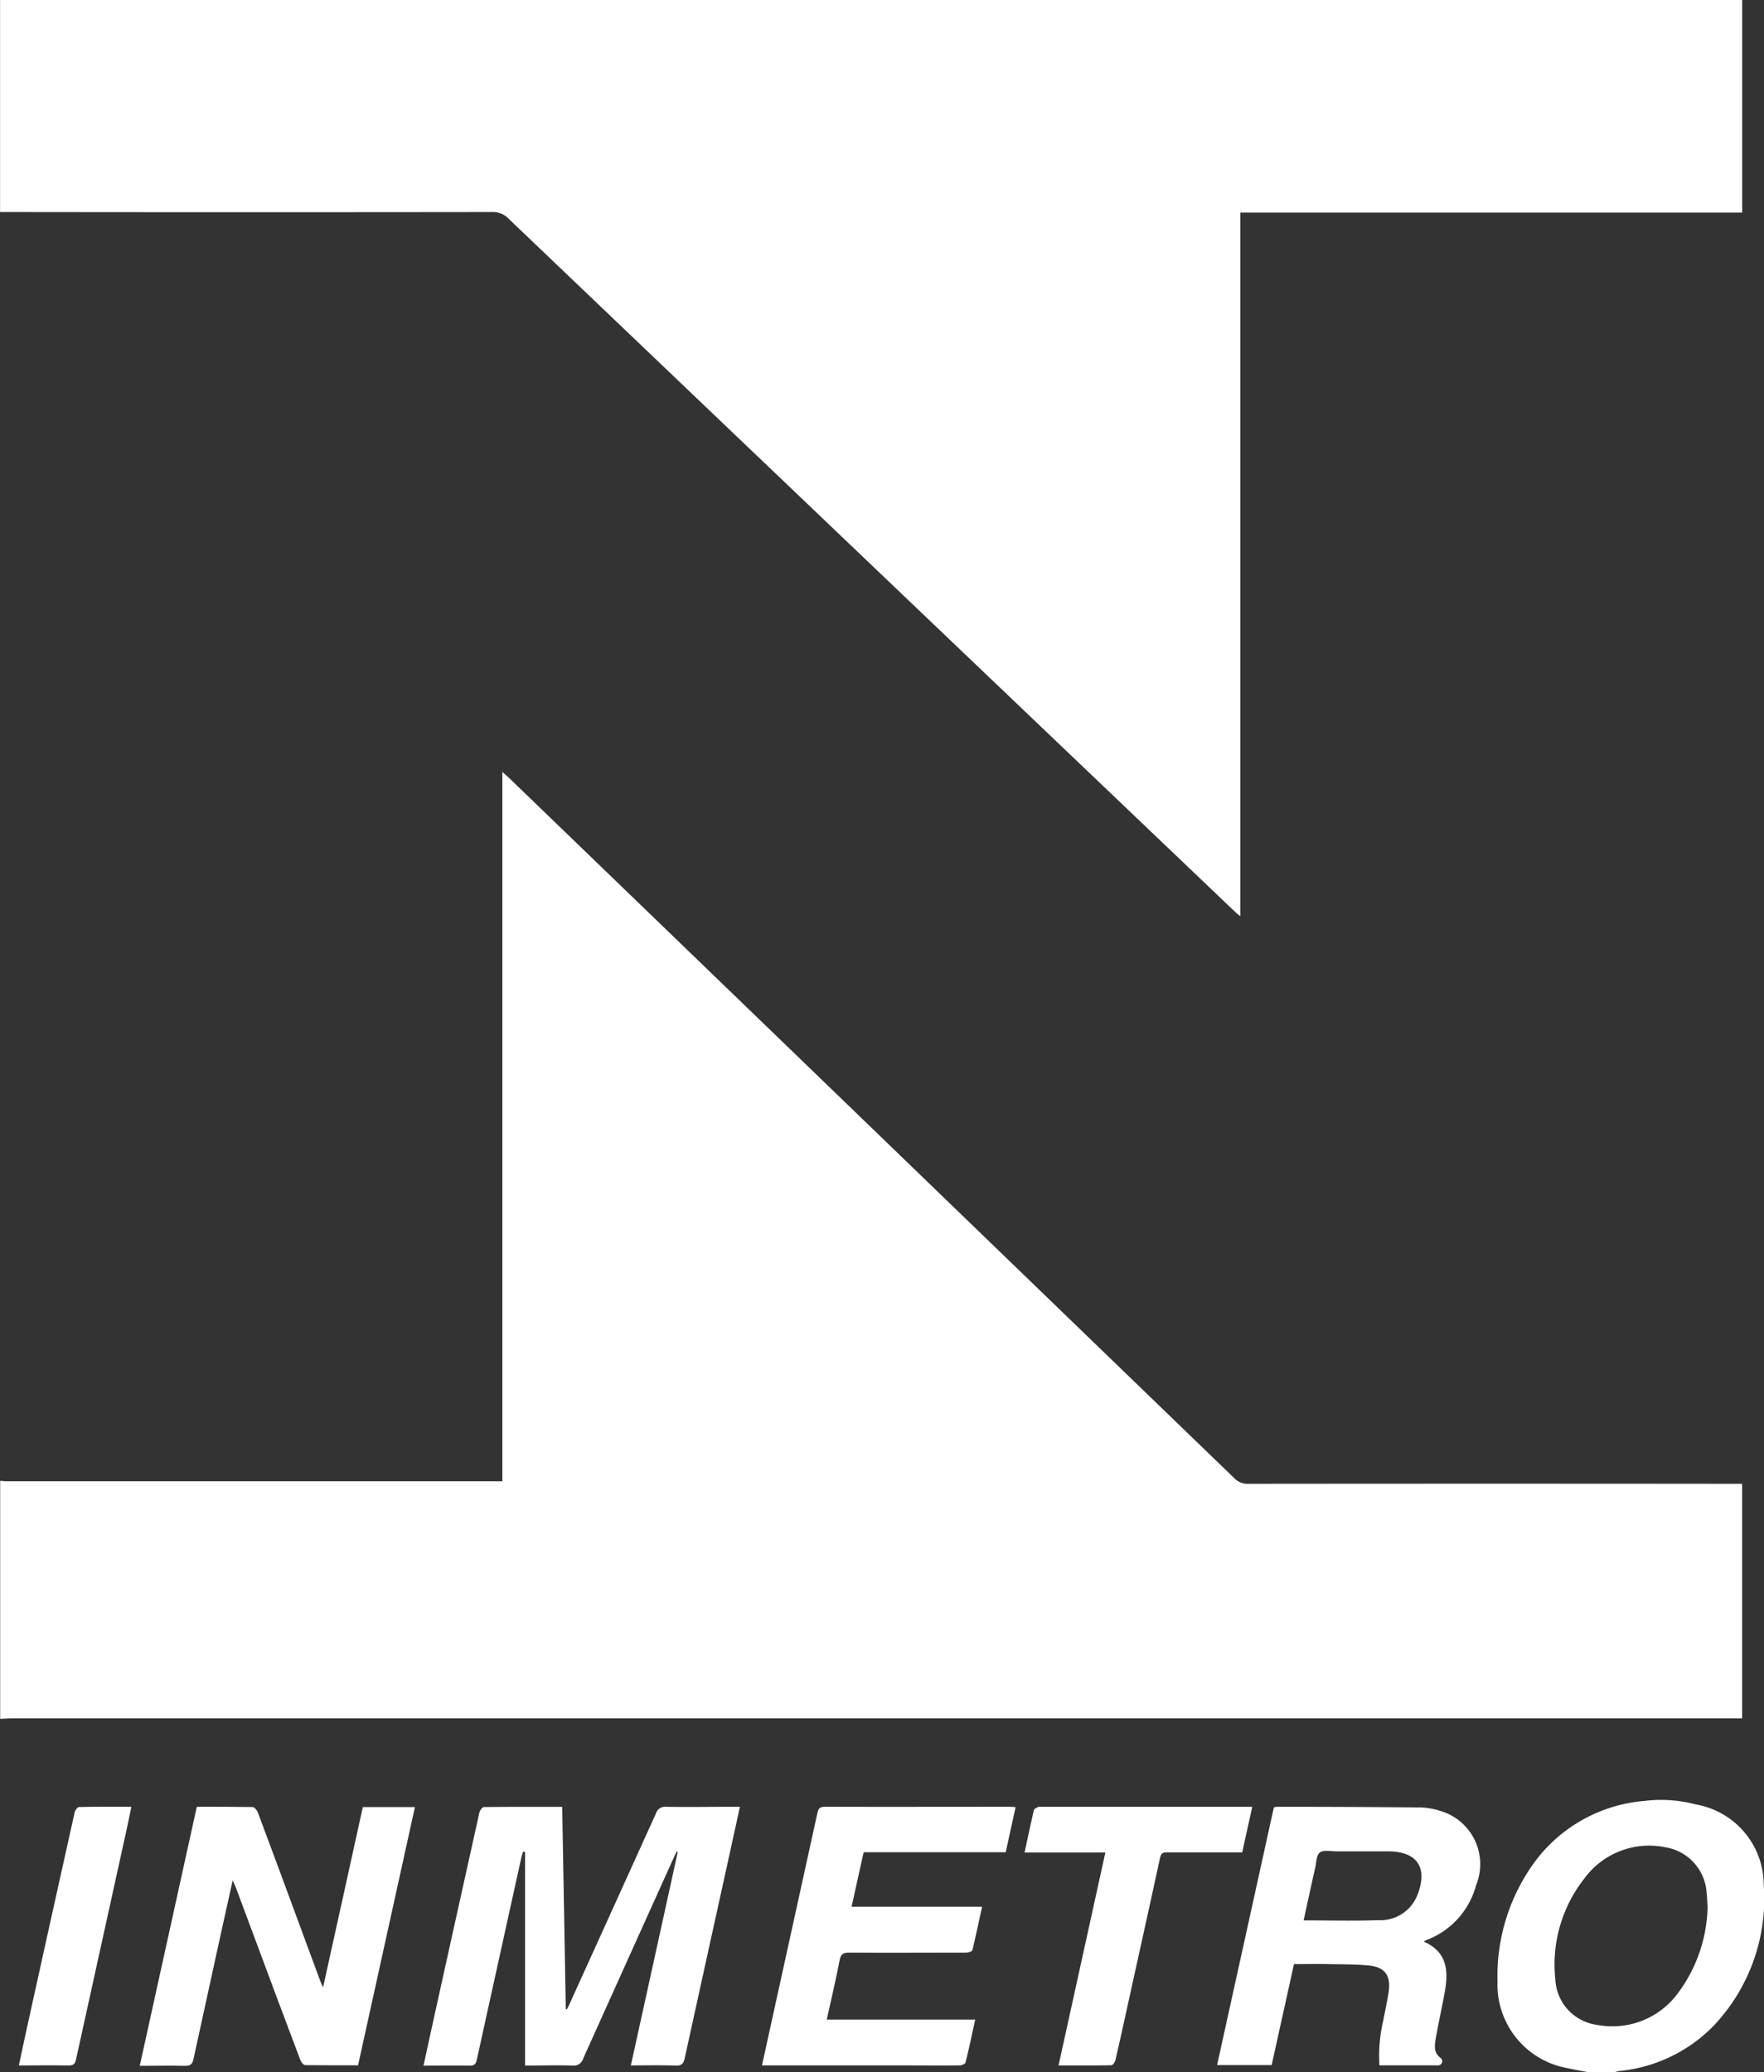
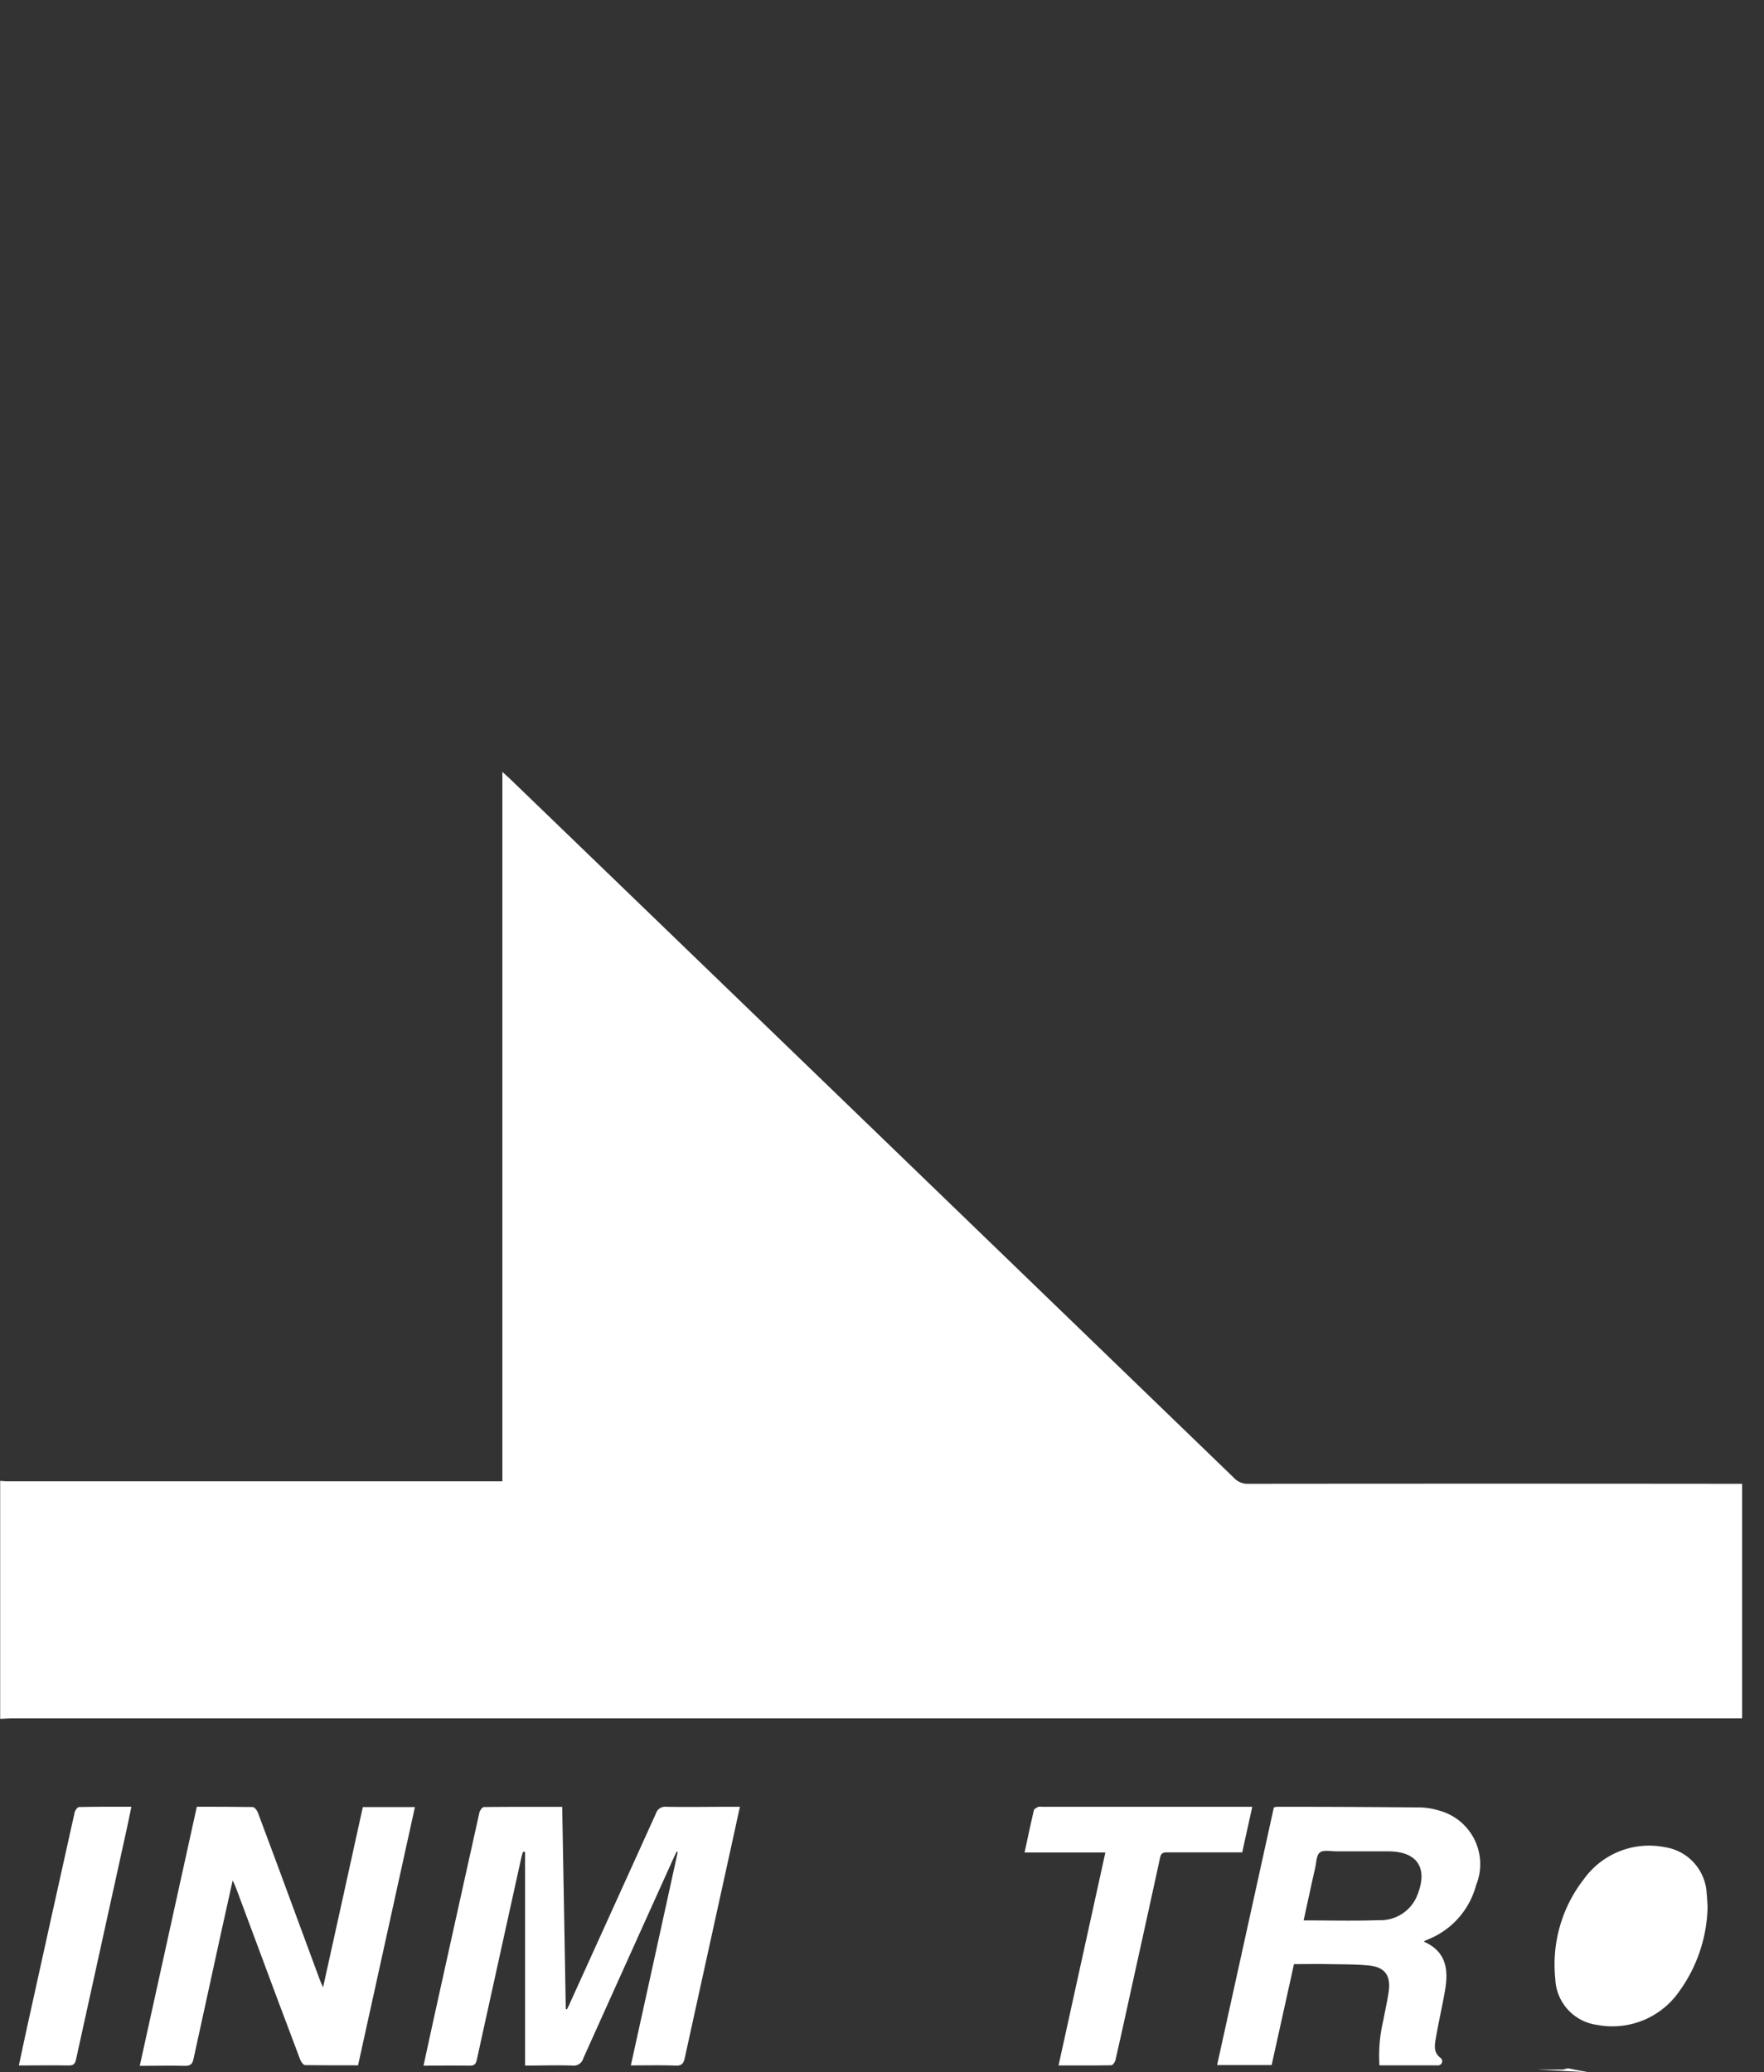
<svg xmlns="http://www.w3.org/2000/svg" width="51.803" height="60.846" viewBox="0 0 51.803 60.846">
  <rect x="0" y="0" width="51.803" height="60.846" fill="#333333" stroke="none" />
  <g id="INMETRO_B" transform="translate(-132.992 -227.926)">
    <path id="Tracé_10392" data-name="Tracé 10392" d="M133,392.968c.069,0,.137.011.206.011h14.547V372.15c.094.087.153.137.209.19q5.8,5.594,11.595,11.19,4.846,4.679,9.691,9.359a.54.54,0,0,0,.414.164q7.124-.007,14.246,0h.253v6.888H133.4c-.132,0-.263.009-.395.014V392.97Z" transform="translate(-0.008 -121.56)" fill="#fff" />
-     <path id="Tracé_10393" data-name="Tracé 10393" d="M133,228.13l11.7,0h39.463v6.243H169.424v20.661c-.069-.06-.112-.091-.15-.127q-10.672-10.176-21.34-20.357a.627.627,0,0,0-.478-.194q-7.105.009-14.209,0c-.082,0-.164,0-.245,0V228.13Z" transform="translate(-0.008 -0.204)" fill="#fff" />
-     <path id="Tracé_10394" data-name="Tracé 10394" d="M415.128,571.959c-.2-.038-.395-.071-.589-.115a2.491,2.491,0,0,1-2.08-2.551,5.669,5.669,0,0,1,1.133-3.563,4.467,4.467,0,0,1,3.184-1.737,3.992,3.992,0,0,1,1.514.105,2.4,2.4,0,0,1,1.986,2.346,5.424,5.424,0,0,1-1.467,4.148,4.461,4.461,0,0,1-2.763,1.33c-.055.008-.109.025-.162.038h-.755Zm3.5-4.863c-.009-.131-.013-.263-.027-.393a1.446,1.446,0,0,0-1.235-1.353,2.358,2.358,0,0,0-2.365.932,4.073,4.073,0,0,0-.845,2.935,1.415,1.415,0,0,0,1.232,1.353,2.389,2.389,0,0,0,2.4-.974A4.375,4.375,0,0,0,418.628,567.1Z" transform="translate(-235.49 -283.189)" fill="#fff" />
+     <path id="Tracé_10394" data-name="Tracé 10394" d="M415.128,571.959c-.2-.038-.395-.071-.589-.115c-.055.008-.109.025-.162.038h-.755Zm3.5-4.863c-.009-.131-.013-.263-.027-.393a1.446,1.446,0,0,0-1.235-1.353,2.358,2.358,0,0,0-2.365.932,4.073,4.073,0,0,0-.845,2.935,1.415,1.415,0,0,0,1.232,1.353,2.389,2.389,0,0,0,2.4-.974A4.375,4.375,0,0,0,418.628,567.1Z" transform="translate(-235.49 -283.189)" fill="#fff" />
    <path id="Tracé_10395" data-name="Tracé 10395" d="M212.033,572.818c.113-.521.217-1,.324-1.487q.656-2.972,1.316-5.941c.014-.061.085-.157.131-.159.754-.009,1.508-.006,2.3-.006.036,1.988.071,3.961.105,5.936l.033.011c.035-.069.071-.137.1-.208q1.258-2.769,2.513-5.541a.284.284,0,0,1,.305-.2c.648.011,1.3,0,1.943,0h.22c-.134.612-.261,1.194-.389,1.775q-.616,2.8-1.229,5.594c-.036.167-.087.239-.277.231-.426-.017-.854-.006-1.308-.006.463-2.1.921-4.183,1.377-6.265l-.031-.014c-.027.055-.053.109-.079.164q-1.334,2.953-2.664,5.908a.291.291,0,0,1-.318.212c-.452-.016-.9,0-1.391,0v-6.27l-.061-.009c-.016.053-.033.105-.046.159q-.656,2.972-1.309,5.942c-.03.14-.08.184-.22.181-.439-.009-.878,0-1.349,0Z" transform="translate(-66.602 -284.247)" fill="#fff" />
    <path id="Tracé_10396" data-name="Tracé 10396" d="M366.2,569.2c.686.3.729.858.617,1.473-.08.452-.184.9-.261,1.35-.036.212-.083.439.148.6a.125.125,0,0,1-.069.211c-.576,0-1.153,0-1.737,0a4.479,4.479,0,0,1,.115-1.33c.052-.279.115-.554.156-.834.068-.469-.109-.721-.576-.768-.4-.039-.8-.033-1.205-.041-.326-.006-.653,0-1,0-.219.991-.437,1.977-.656,2.965H360.13c.557-2.526,1.111-5.042,1.667-7.566a.441.441,0,0,1,.093-.019c1.4,0,2.8.006,4.206.019a2.093,2.093,0,0,1,.556.093,1.629,1.629,0,0,1,1.084,2.19,2.37,2.37,0,0,1-1.429,1.6c-.035.014-.066.031-.105.052Zm-3.527-.623c.755,0,1.479.019,2.2-.006a1.164,1.164,0,0,0,1.149-.765c.3-.777-.02-1.25-.853-1.256-.51,0-1.02,0-1.528,0-.168,0-.386-.05-.493.033s-.1.307-.142.471c-.113.5-.22,1-.335,1.523Z" transform="translate(-191.396 -284.265)" fill="#fff" />
    <path id="Tracé_10397" data-name="Tracé 10397" d="M160.794,565.235c.556,0,1.1,0,1.635.008.055,0,.131.1.156.168.411,1.094.814,2.189,1.218,3.284q.3.812.6,1.624c.02.057.047.11.094.22.4-1.8.782-3.542,1.168-5.294h1.53c-.557,2.532-1.113,5.05-1.67,7.583-.522,0-1.037,0-1.552-.006-.05,0-.121-.091-.145-.156q-.7-1.851-1.385-3.7c-.167-.447-.332-.894-.5-1.341-.024-.063-.053-.124-.1-.227-.123.555-.238,1.069-.351,1.583q-.4,1.829-.8,3.662c-.033.153-.094.2-.25.2-.433-.011-.867,0-1.328,0,.56-2.54,1.116-5.062,1.673-7.595Z" transform="translate(-22.018 -284.26)" fill="#fff" />
-     <path id="Tracé_10398" data-name="Tracé 10398" d="M282.648,565.234c-.1.447-.192.88-.29,1.325h-4.173c-.118.529-.233,1.047-.354,1.6h3.833c-.1.447-.184.864-.286,1.276-.009.038-.118.071-.181.071-1.144,0-2.29.008-3.434,0-.176,0-.247.039-.283.222-.112.579-.247,1.152-.378,1.745h4.359c-.094.433-.181.847-.282,1.257-.011.042-.11.087-.17.088-.548.006-1.094,0-1.641,0H275.2c.1-.448.19-.877.285-1.3q.673-3.054,1.342-6.109c.028-.129.069-.186.217-.186,1.8.006,3.61,0,5.415,0,.055,0,.11.006.19.011Z" transform="translate(-119.831 -284.248)" fill="#fff" />
    <path id="Tracé_10399" data-name="Tracé 10399" d="M330.887,565.222c-.1.463-.2.894-.294,1.339h-1.328c-.3,0-.592,0-.886,0-.121,0-.172.031-.2.159-.307,1.418-.622,2.834-.933,4.25-.124.565-.247,1.128-.378,1.692-.014.058-.077.148-.12.149-.508.011-1.015.006-1.55.006.461-2.094.916-4.165,1.375-6.252H324.2c.093-.426.178-.836.274-1.242.009-.041.082-.072.129-.1a.227.227,0,0,1,.093,0h6.191Z" transform="translate(-161.12 -284.246)" fill="#fff" />
    <path id="Tracé_10400" data-name="Tracé 10400" d="M136.52,572.832c.072-.341.14-.658.209-.976q.71-3.227,1.429-6.452c.014-.061.083-.159.129-.159.5-.011,1-.008,1.537-.008-.046.223-.087.43-.132.634q-.748,3.392-1.493,6.784c-.03.14-.083.181-.222.179-.477-.008-.952,0-1.456,0Z" transform="translate(-2.974 -284.262)" fill="#fff" />
  </g>
</svg>